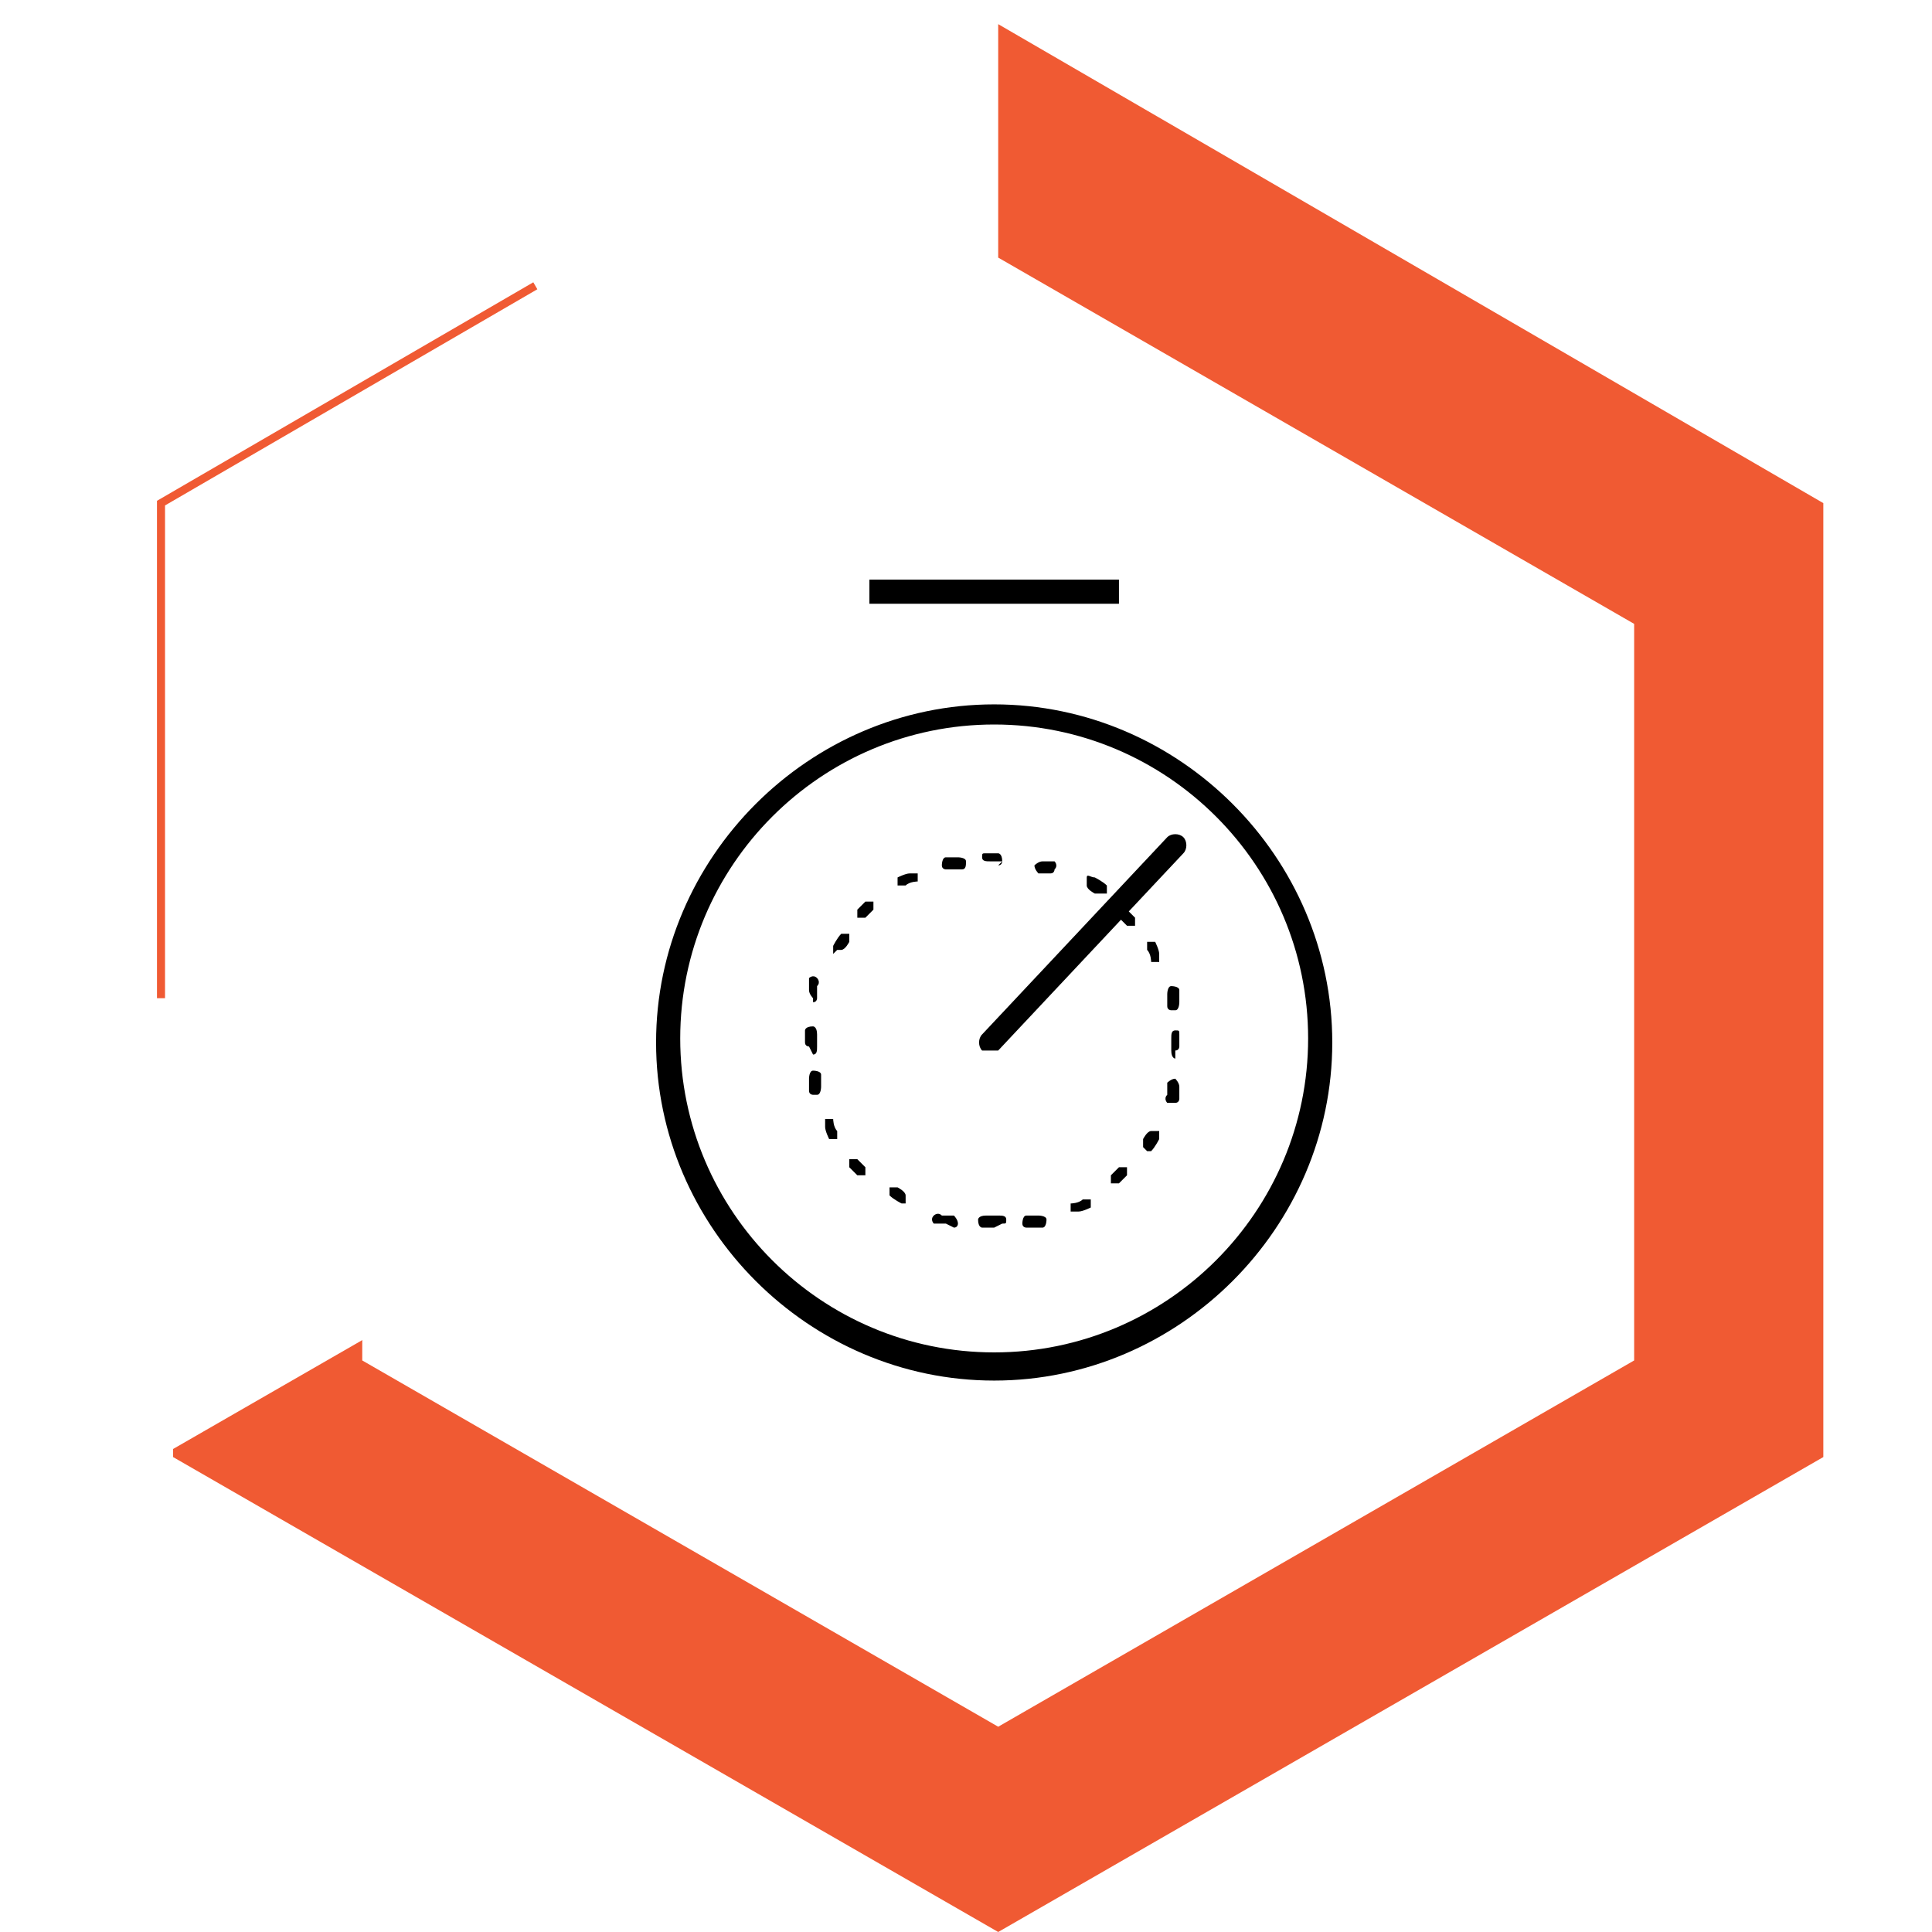
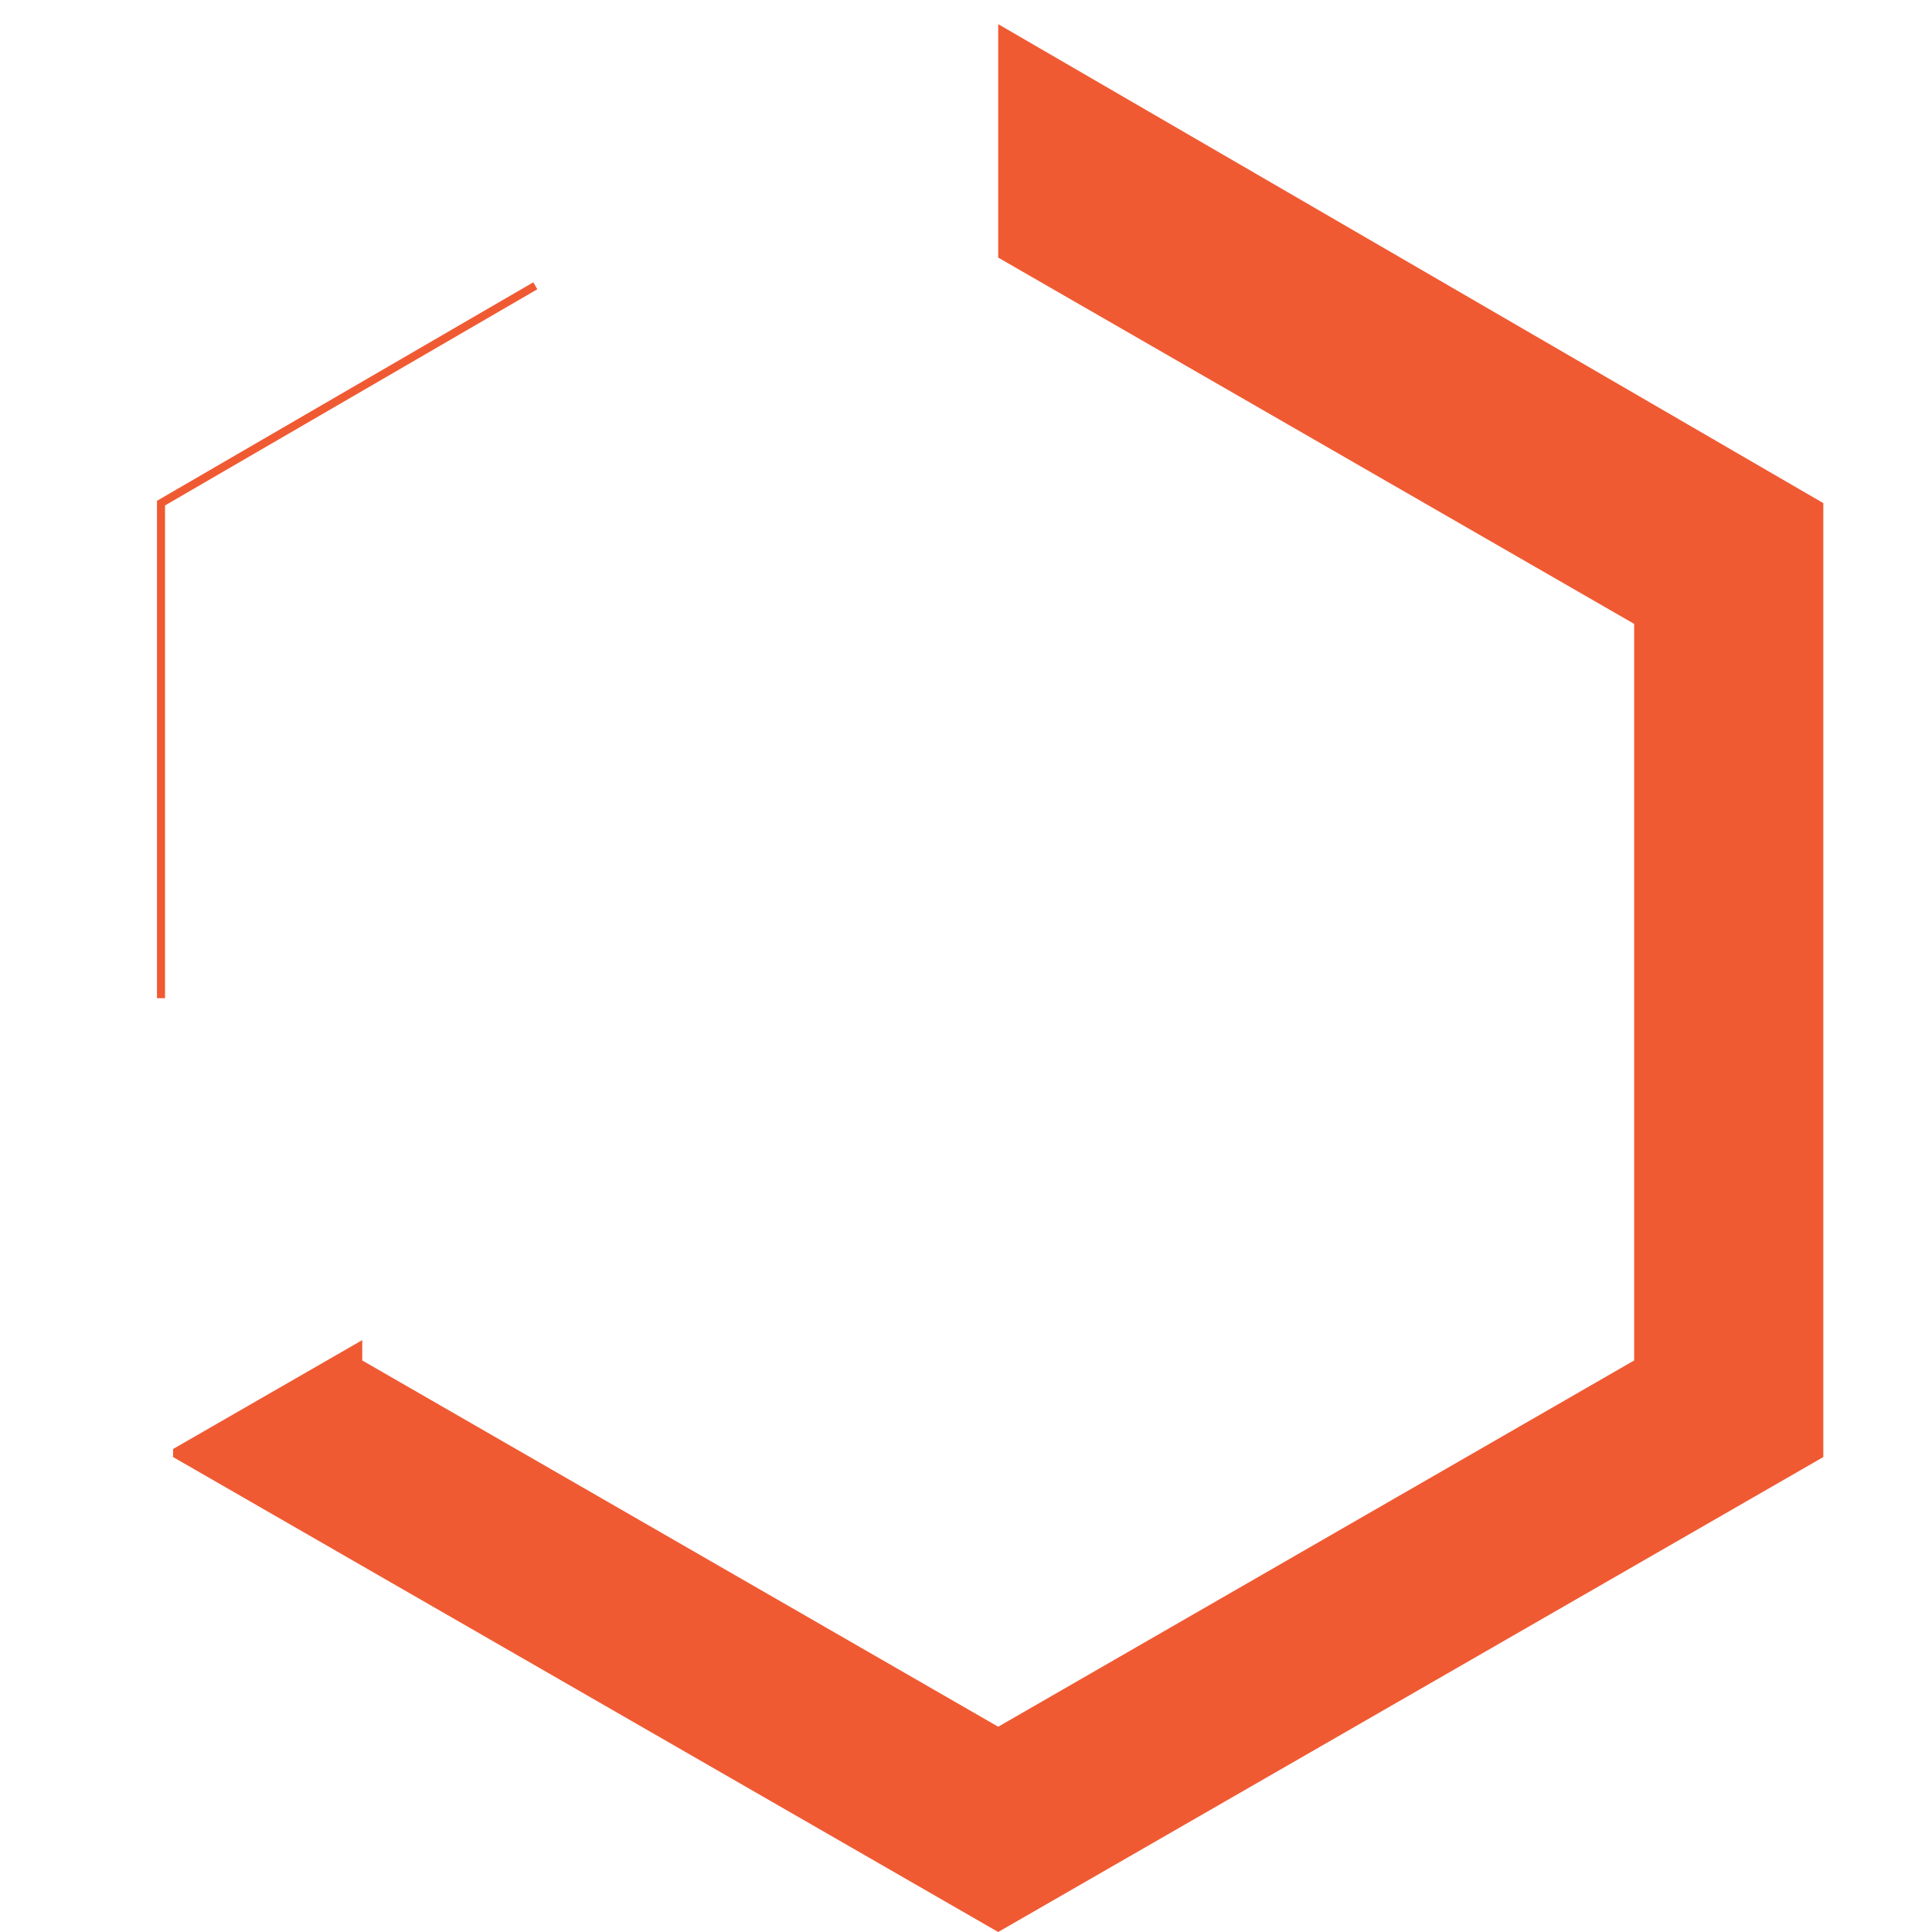
<svg xmlns="http://www.w3.org/2000/svg" id="Layer_1" data-name="Layer 1" version="1.1" viewBox="0 0 48 48">
  <defs>
    <style>
      .cls-1 {
        fill: #000;
      }

      .cls-1, .cls-2, .cls-3, .cls-4 {
        stroke-width: 0px;
      }

      .cls-2 {
        fill: #f05a33;
      }

      .cls-3, .cls-5 {
        fill: none;
      }

      .cls-6 {
        clip-path: url(#clippath);
      }

      .cls-5 {
        stroke: #f05a33;
        stroke-miterlimit: 10;
        stroke-width: .2px;
      }

      .cls-4 {
        fill: #fff;
        filter: url(#outer-glow-1);
      }
    </style>
    <filter id="outer-glow-1" filterUnits="userSpaceOnUse">
      <feOffset dx="0" dy="0" />
      <feGaussianBlur result="blur" stdDeviation="4" />
      <feFlood flood-color="#f0552a" flood-opacity=".4" />
      <feComposite in2="blur" operator="in" />
      <feComposite in="SourceGraphic" />
    </filter>
    <clipPath id="clippath">
-       <rect class="cls-3" x="16.2" y="14.4" width="16.9" height="19.9" />
-     </clipPath>
+       </clipPath>
  </defs>
  <g>
    <polygon class="cls-2" points="45.3 12.5 45.3 36.2 24.8 48 4.3 36.2 4.3 36 24.8 24.2 24.8 .6 45.3 12.5" />
    <polyline class="cls-5" points="13.3 7.1 4 12.5 4 24.8" />
  </g>
  <g>
    <polygon class="cls-4" points="40.6 33.8 40.6 15.5 24.8 6.4 9 15.5 9 33.8 24.8 42.9 40.6 33.8" />
    <g>
-       <path class="cls-1" d="M24.6,26.1c0,0-.1,0-.2,0-.1-.1-.1-.3,0-.4l4.6-4.9c.1-.1.3-.1.4,0,.1.1.1.3,0,.4l-4.6,4.9c0,0-.1,0-.2,0Z" />
      <g class="cls-6">
-         <path class="cls-1" d="M24.7,30.5h0c-.1,0-.2,0-.3,0,0,0-.1,0-.1-.2,0,0,0-.1.2-.1,0,0,.2,0,.3,0s.2,0,.2.1,0,.1-.1.1ZM25.5,30.5c0,0-.1,0-.1-.1,0,0,0-.2.1-.2,0,0,.2,0,.3,0,0,0,.2,0,.2.1,0,0,0,.2-.1.2,0,0-.2,0-.3,0,0,0,0,0,0,0ZM23.5,30.4s0,0,0,0c0,0-.2,0-.3,0,0,0-.1-.1,0-.2,0,0,.1-.1.2,0,0,0,.2,0,.3,0,0,0,.1.1.1.2,0,0,0,.1-.1.1ZM26.7,30.1c0,0-.1,0-.1,0,0,0,0-.2,0-.2,0,0,.2,0,.3-.1,0,0,.2,0,.2,0,0,0,0,.2,0,.2,0,0-.2.1-.3.1,0,0,0,0,0,0ZM22.4,29.9s0,0,0,0c0,0-.2-.1-.3-.2,0,0,0-.1,0-.2,0,0,.1,0,.2,0,0,0,.2.1.2.2,0,0,0,.1,0,.2,0,0,0,0-.1,0ZM27.7,29.4s0,0-.1,0c0,0,0-.2,0-.2,0,0,.1-.1.2-.2,0,0,.2,0,.2,0,0,0,0,.2,0,.2,0,0-.1.1-.2.2,0,0,0,0,0,0ZM21.4,29.2s0,0-.1,0c0,0-.1-.1-.2-.2,0,0,0-.2,0-.2,0,0,.2,0,.2,0,0,0,.1.1.2.2,0,0,0,.2,0,.2,0,0,0,0-.1,0ZM28.4,28.5s0,0,0,0c0,0,0-.1,0-.2,0,0,.1-.2.2-.2,0,0,.1,0,.2,0,0,0,0,.1,0,.2,0,0-.1.2-.2.3,0,0,0,0-.1,0ZM20.7,28.3c0,0-.1,0-.1,0,0,0-.1-.2-.1-.3,0,0,0-.2,0-.2,0,0,.2,0,.2,0,0,0,0,.2.1.3,0,0,0,.2,0,.2,0,0,0,0,0,0ZM29,27.4s0,0,0,0c0,0-.1-.1,0-.2,0,0,0-.2,0-.3,0,0,.1-.1.2-.1,0,0,.1.1.1.2,0,0,0,.2,0,.3,0,0,0,.1-.1.1ZM20.2,27.2c0,0-.1,0-.1-.1,0,0,0-.2,0-.3,0,0,0-.2.1-.2,0,0,.2,0,.2.1,0,0,0,.2,0,.3,0,0,0,.2-.1.2,0,0,0,0,0,0ZM29.2,26.3s0,0,0,0c0,0-.1,0-.1-.2,0,0,0-.2,0-.3s0-.2.1-.2.1,0,.1.1h0c0,.1,0,.2,0,.3,0,0,0,.1-.1.1ZM20.1,26c0,0-.1,0-.1-.1h0c0-.1,0-.2,0-.3,0,0,0-.1.2-.1,0,0,.1,0,.1.2,0,0,0,.2,0,.3s0,.2-.1.2ZM29.1,25.1c0,0-.1,0-.1-.1,0,0,0-.2,0-.3,0,0,0-.2.1-.2,0,0,.2,0,.2.1,0,0,0,.2,0,.3,0,0,0,.2-.1.2,0,0,0,0,0,0ZM20.2,24.8s0,0,0,0c0,0-.1-.1-.1-.2,0,0,0-.2,0-.3,0,0,.1-.1.2,0,0,0,.1.1,0,.2,0,0,0,.2,0,.3,0,0,0,.1-.1.1ZM28.7,23.9c0,0-.1,0-.1,0,0,0,0-.2-.1-.3,0,0,0-.2,0-.2,0,0,.2,0,.2,0,0,0,.1.2.1.3,0,0,0,.2,0,.2,0,0,0,0,0,0ZM20.7,23.7s0,0,0,0c0,0,0-.1,0-.2,0,0,.1-.2.2-.3,0,0,.1,0,.2,0,0,0,0,.1,0,.2,0,0-.1.2-.2.2,0,0,0,0-.1,0ZM28.1,23s0,0-.1,0c0,0-.1-.1-.2-.2,0,0,0-.2,0-.2,0,0,.2,0,.2,0,0,0,.1.1.2.2,0,0,0,.2,0,.2,0,0,0,0,0,0ZM21.4,22.8s0,0-.1,0c0,0,0-.2,0-.2,0,0,.1-.1.2-.2,0,0,.2,0,.2,0,0,0,0,.2,0,.2,0,0-.1.1-.2.2,0,0,0,0-.1,0ZM27.2,22.2s0,0,0,0c0,0-.2-.1-.2-.2,0,0,0-.1,0-.2s.1,0,.2,0c0,0,.2.1.3.2,0,0,0,.1,0,.2,0,0,0,0-.1,0ZM22.4,22c0,0-.1,0-.1,0,0,0,0-.2,0-.2,0,0,.2-.1.3-.1,0,0,.2,0,.2,0,0,0,0,.2,0,.2,0,0-.2,0-.3.1,0,0,0,0,0,0ZM26.1,21.7s0,0,0,0c0,0-.2,0-.3,0,0,0-.1-.1-.1-.2,0,0,.1-.1.2-.1.1,0,.2,0,.3,0,0,0,.1.1,0,.2,0,0,0,.1-.1.1ZM23.5,21.6c0,0-.1,0-.1-.1,0,0,0-.2.1-.2,0,0,.2,0,.3,0,0,0,.2,0,.2.1s0,.2-.1.2c0,0-.2,0-.3,0,0,0,0,0,0,0ZM24.9,21.4s0,0,0,0c0,0-.2,0-.3,0s-.2,0-.2-.1,0-.1.1-.1h0c0,0,.2,0,.3,0,0,0,.1,0,.1.2,0,0,0,.1-.1.1Z" />
-         <path class="cls-1" d="M24.7,34.3c-4.6,0-8.4-3.8-8.4-8.4s3.8-8.4,8.4-8.4,8.4,3.8,8.4,8.4-3.8,8.4-8.4,8.4ZM24.7,18c-4.3,0-7.8,3.5-7.8,7.8s3.5,7.8,7.8,7.8,7.8-3.5,7.8-7.8-3.5-7.8-7.8-7.8Z" />
-         <rect class="cls-1" x="21.6" y="14.4" width="6.2" height=".6" />
-       </g>
+         </g>
    </g>
  </g>
</svg>